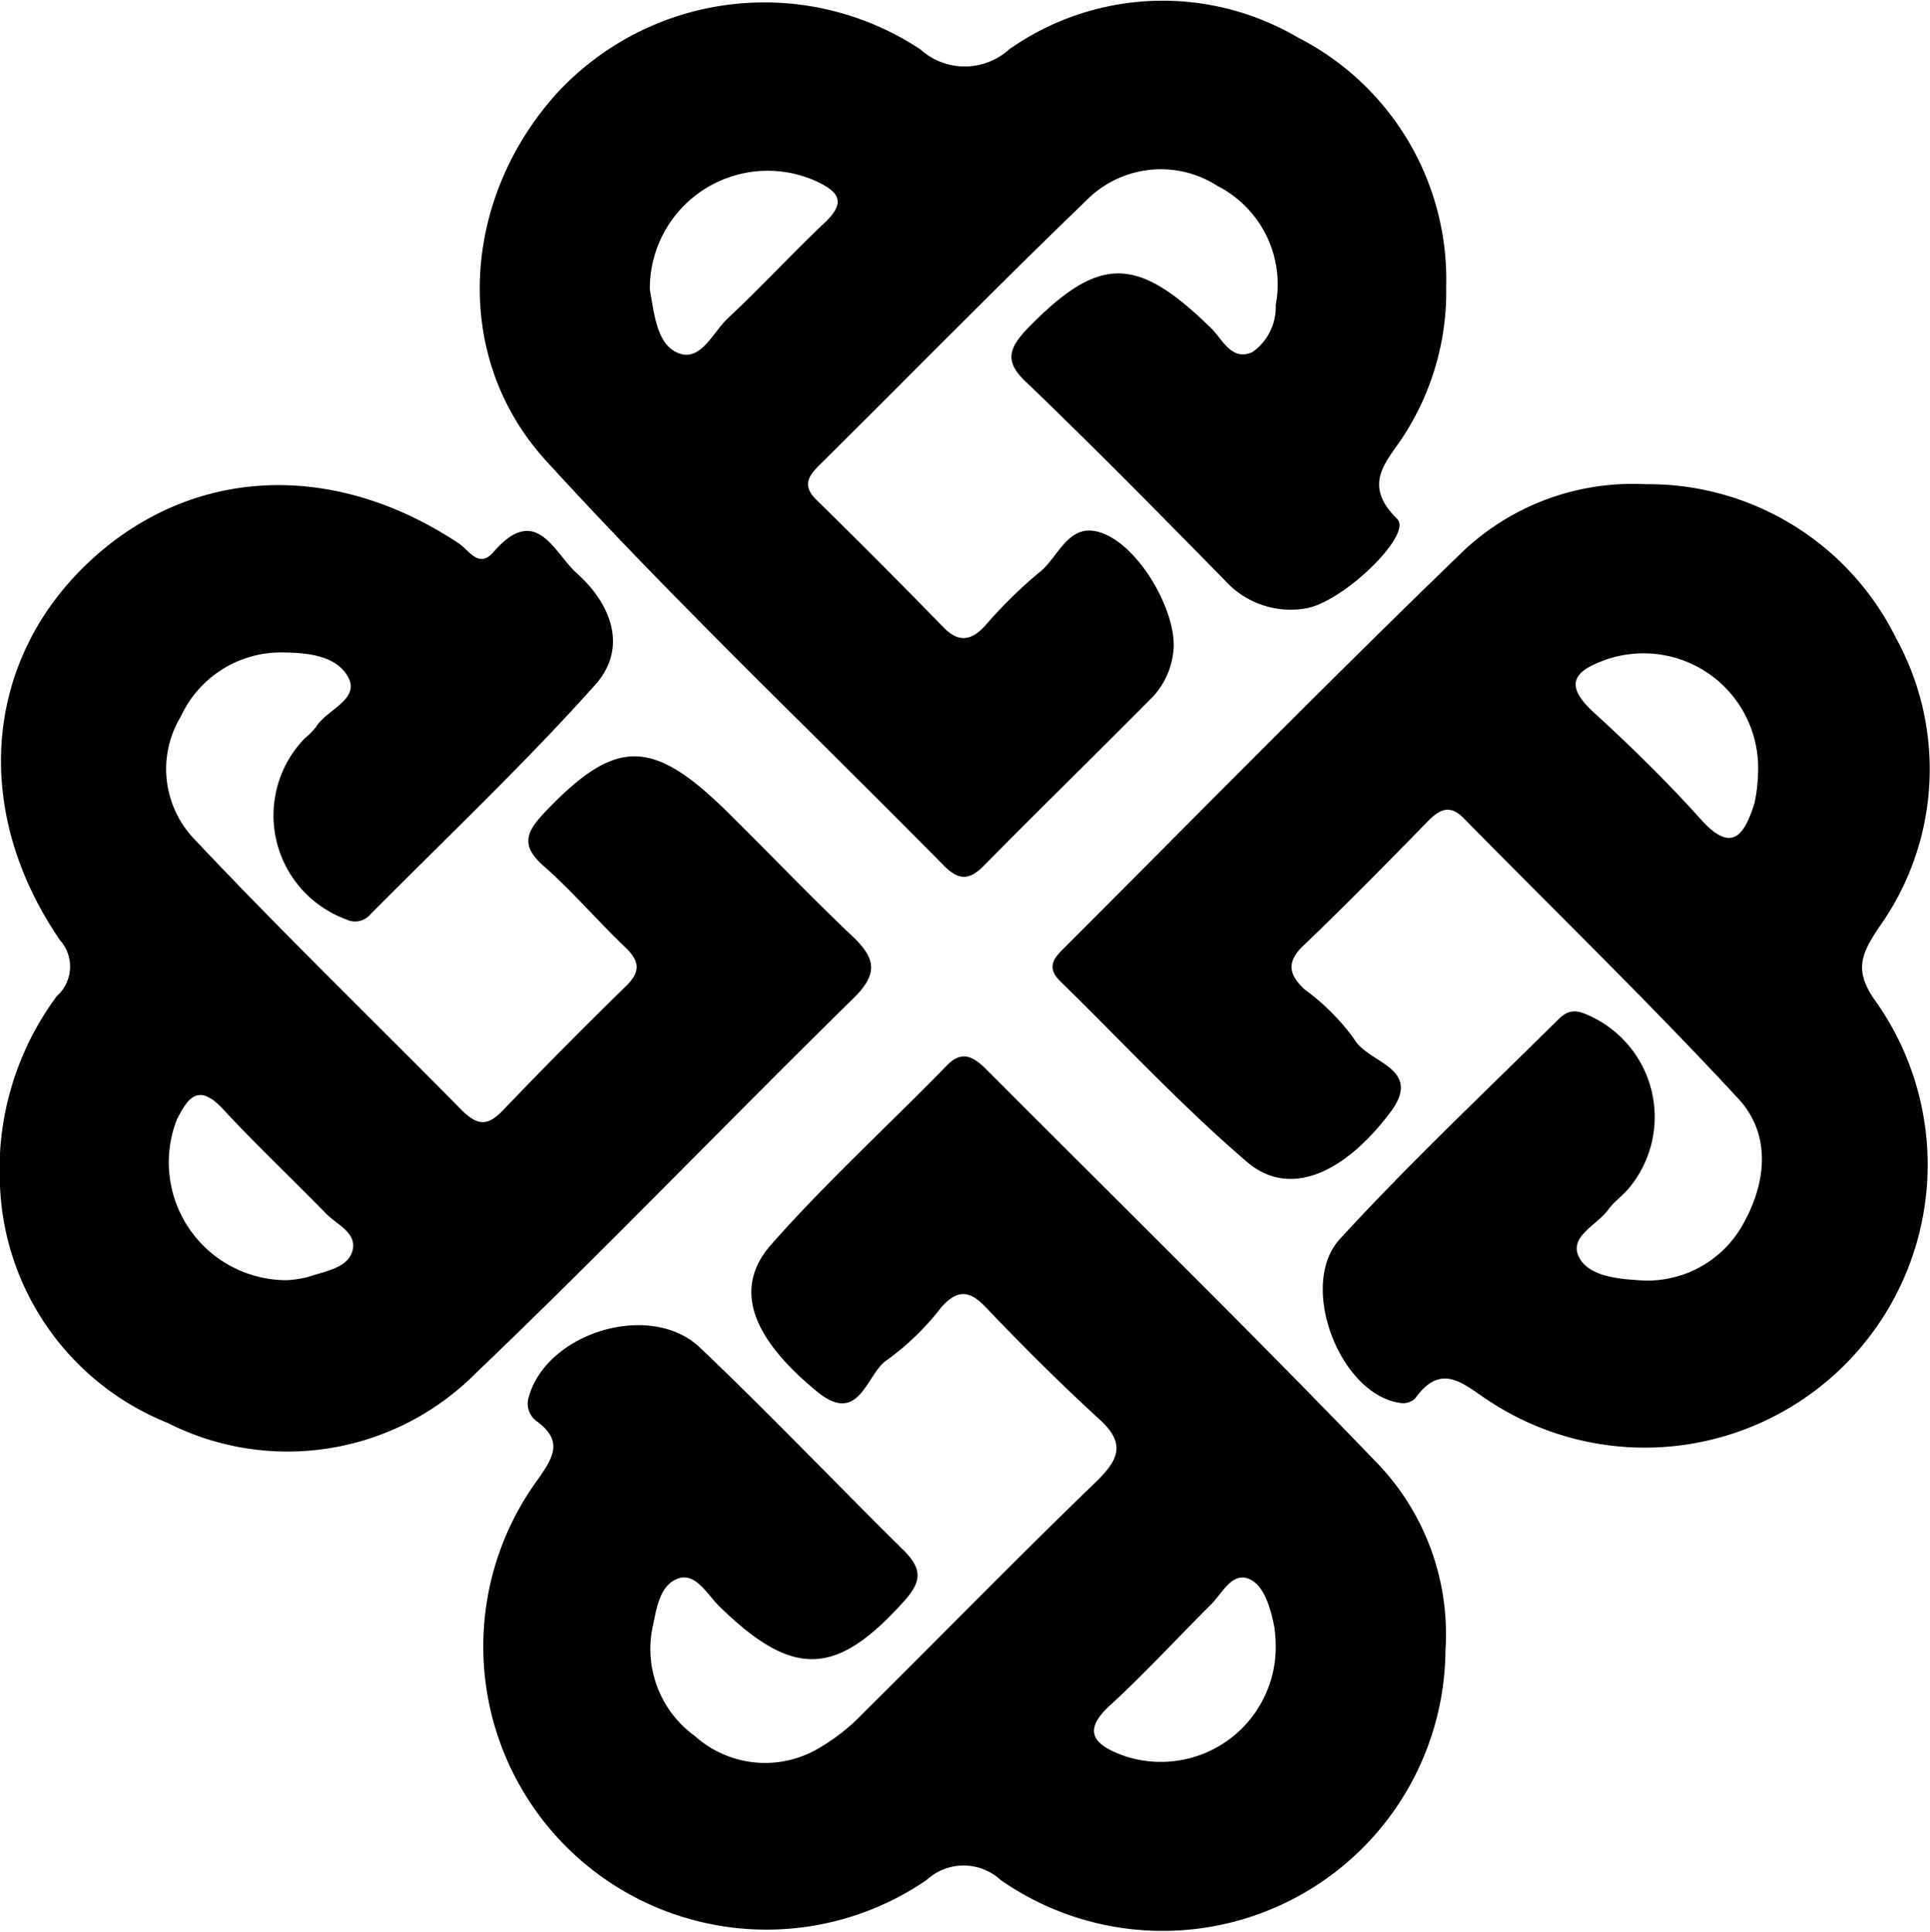
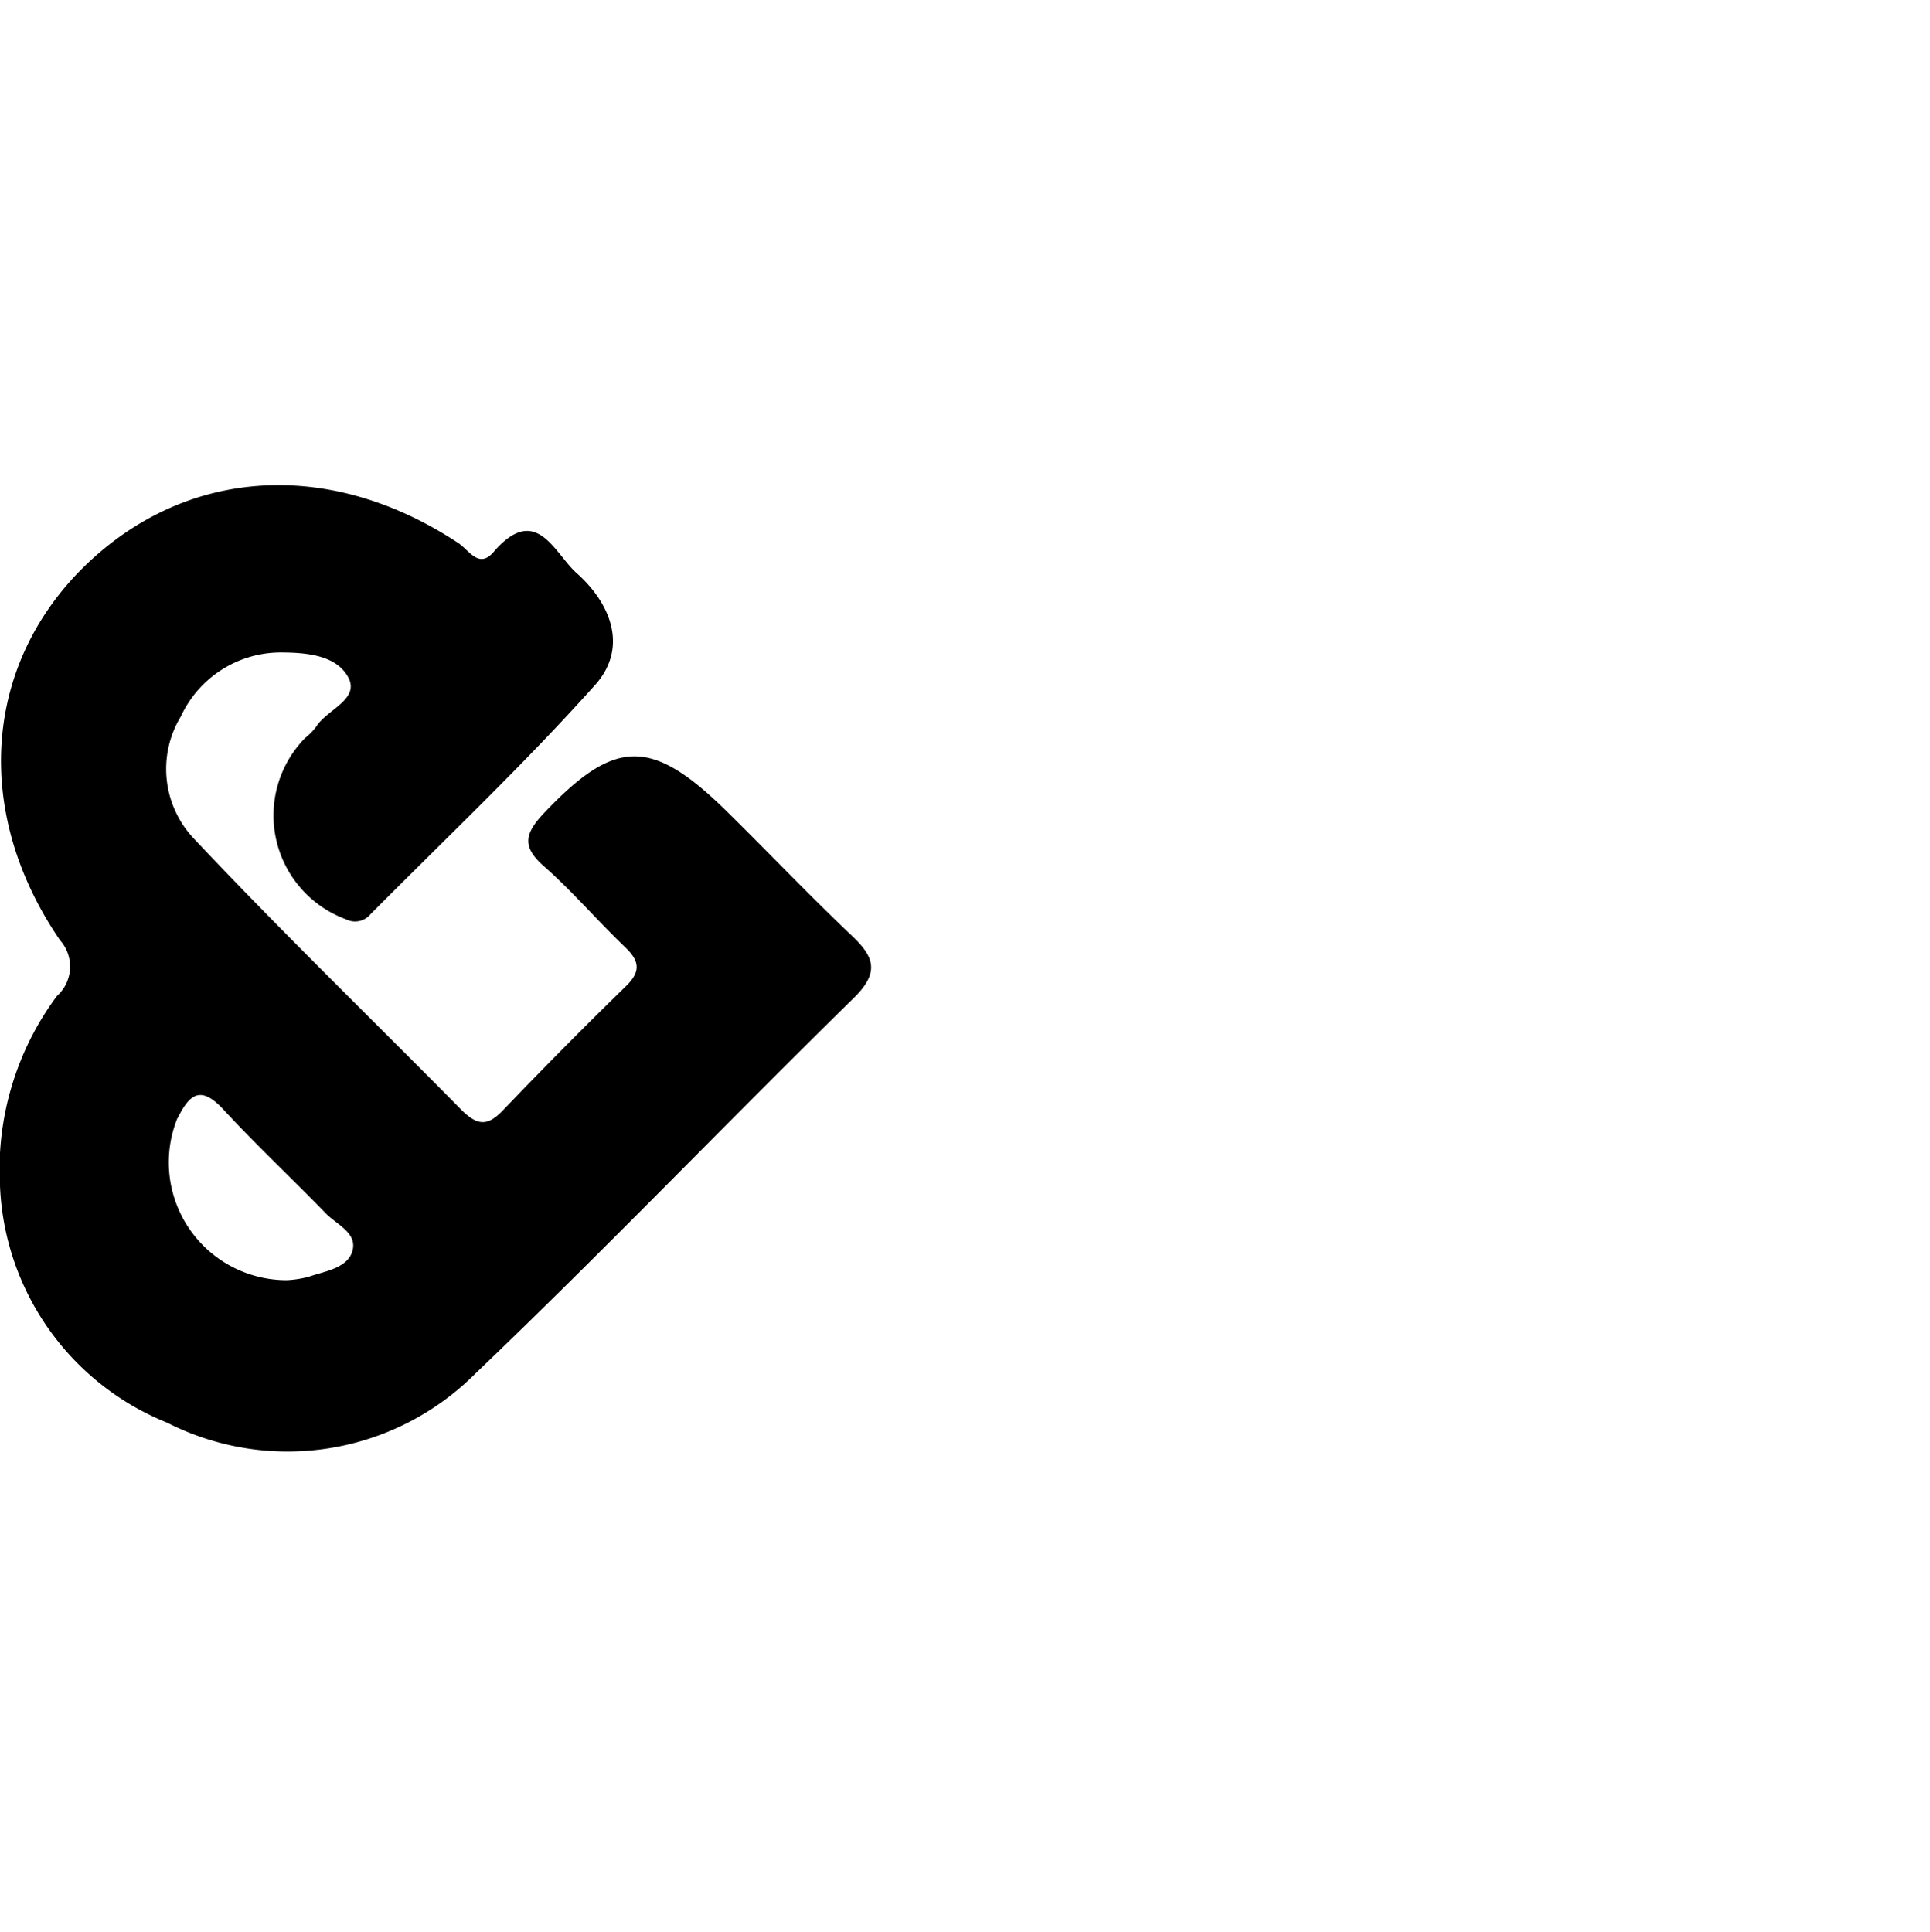
<svg xmlns="http://www.w3.org/2000/svg" viewBox="0 0 78.11 78.2">
  <g id="Layer_2" data-name="Layer 2">
    <g id="Layer_1-2" data-name="Layer 1">
-       <path d="M43.19,38.25c-.41.42-.93.82-.29,1.46,2.52,2.46,4.92,5.06,7.59,7.34,1.67,1.42,3.86.51,5.76-2,1.4-1.84-.9-2-1.45-3a9.1,9.1,0,0,0-2-2c-.68-.63-.73-1.15,0-1.82,1.7-1.63,3.35-3.31,5-5,.48-.48.89-.68,1.46-.09,3.7,3.77,7.5,7.45,11.09,11.33,1.28,1.38,1.19,3.26.24,5a4.43,4.43,0,0,1-4.4,2.34c-.87-.05-2-.21-2.32-1s.79-1.24,1.23-1.86c.22-.3.53-.52.77-.79A4.5,4.5,0,0,0,64.05,41c-.55-.19-.82.1-1.13.41C60,44.3,57,47.13,54.23,50.15c-1.72,1.87,0,6.31,2.45,6.64a.71.71,0,0,0,.59-.18c1.1-1.54,2-.53,3.06.14A11.45,11.45,0,0,0,75.91,40.53c-.89-1.24-.59-1.91.14-3a11,11,0,0,0,.69-11.69A11.18,11.18,0,0,0,66.58,19.6a10,10,0,0,0-7.3,2.65C53.84,27.5,48.54,32.9,43.19,38.25ZM65,26.7a4.64,4.64,0,0,1,6.15,4.61A6.38,6.38,0,0,1,71,32.54c-.4,1.23-.89,2.05-2.17.62s-2.87-3-4.37-4.36C63.23,27.65,63.79,27.13,65,26.7Z" />
-       <path d="M39.94,43.31c-.52-.52-1-.84-1.64-.16-2.36,2.42-4.87,4.71-7.1,7.24-1.54,1.76-.79,3.76,1.87,5.94,1.73,1.42,2-.76,2.83-1.28a10.6,10.6,0,0,0,2.2-2.14c.63-.7,1.12-.71,1.79,0,1.47,1.54,3,3.07,4.55,4.49,1.13,1,.88,1.65-.1,2.6-3.17,3.06-6.25,6.22-9.38,9.32a8.22,8.22,0,0,1-1.9,1.49,4.26,4.26,0,0,1-4.94-.54,4.35,4.35,0,0,1-1.69-4.49c.15-.71.28-1.61,1-1.88s1.2.65,1.68,1.12c3,2.93,4.74,2.85,7.5-.23.71-.8.69-1.28,0-2-2.77-2.73-5.46-5.56-8.28-8.24-2-1.91-6.21-.61-6.93,2a.88.88,0,0,0,.35,1c1.07.8.62,1.47,0,2.36A11.46,11.46,0,0,0,37.5,76.1a2.21,2.21,0,0,1,3,0,11.45,11.45,0,0,0,18-9.3,10,10,0,0,0-2.7-7.51C50.59,53.87,45.23,48.62,39.94,43.31Zm5.57,27.77c-1.23-.44-1.77-1-.53-2.1,1.4-1.29,2.69-2.7,4-4,.46-.44.84-1.31,1.51-1.09s.94,1.23,1.09,2a6.4,6.4,0,0,1,.05.88A4.65,4.65,0,0,1,45.51,71.08Z" />
-       <path d="M38.16,35c.56.57,1,.71,1.64.06,2.27-2.3,4.58-4.56,6.86-6.86a3.16,3.16,0,0,0,.82-1.77c.23-1.5-1.29-4.27-2.87-4.85-1.38-.51-1.76,1-2.56,1.6a18.61,18.61,0,0,0-2.19,2.16c-.56.6-1.06.68-1.67.06q-2.53-2.6-5.13-5.15c-.59-.57-.38-.95.12-1.44,3.6-3.57,7.15-7.19,10.8-10.71a4.23,4.23,0,0,1,5.3-.57,4.47,4.47,0,0,1,2.35,4.82,2.22,2.22,0,0,1-.94,1.9c-.86.4-1.23-.56-1.71-1-3-2.93-4.51-2.89-7.35,0-.85.88-1,1.42,0,2.31,2.7,2.6,5.33,5.27,7.95,7.94a3.58,3.58,0,0,0,3.19,1.14c1.53-.19,4.42-3,3.78-3.63-1.52-1.49-.32-2.4.36-3.53a10.76,10.76,0,0,0,1.62-5.88,11,11,0,0,0-6-10.08A10.79,10.79,0,0,0,40.84,2a2.68,2.68,0,0,1-3.59,0A11.43,11.43,0,0,0,22.57,3.74C18.69,8,18.23,14.4,22.09,18.64,27.23,24.28,32.79,29.55,38.16,35ZM33,7.32c1,.46,1.24.88.36,1.71-1.32,1.25-2.56,2.6-3.89,3.84-.61.56-1.09,1.77-2,1.43s-1-1.68-1.17-2.58A4.77,4.77,0,0,1,33,7.32Z" />
      <path d="M0,48a10.81,10.81,0,0,0,6.77,9.59,10.74,10.74,0,0,0,12.48-2c5.23-5,10.19-10.18,15.33-15.22,1-1,.82-1.62-.09-2.48-1.76-1.67-3.43-3.43-5.16-5.13-3-2.92-4.47-2.85-7.32.16-.76.81-.91,1.34,0,2.14,1.14,1,2.16,2.2,3.28,3.27.6.57.67,1,0,1.63q-2.52,2.46-4.95,5c-.6.62-1,.61-1.63,0-3.61-3.66-7.31-7.24-10.85-11A4.1,4.1,0,0,1,7.32,29a4.46,4.46,0,0,1,4-2.59c1.06,0,2.28.1,2.77,1s-.86,1.31-1.29,2a2.56,2.56,0,0,1-.46.47A4.48,4.48,0,0,0,14,37.21.81.81,0,0,0,15,37c3.05-3.07,6.21-6.06,9.09-9.28,1.32-1.48.67-3.25-.74-4.51-.92-.81-1.64-2.88-3.38-.86-.61.7-1-.12-1.47-.4-5.29-3.47-11.18-3-15.28,1.17-3.9,4-4.27,9.86-.79,14.94a1.6,1.6,0,0,1-.13,2.26A11.78,11.78,0,0,0,0,48Zm7.18-2.72c.49-1,.94-1.36,1.86-.37,1.33,1.44,2.77,2.79,4.14,4.2.43.45,1.27.78,1.09,1.5s-1.1.84-1.77,1.07a4.24,4.24,0,0,1-.89.14A4.77,4.77,0,0,1,7.18,45.26Z" />
    </g>
  </g>
</svg>